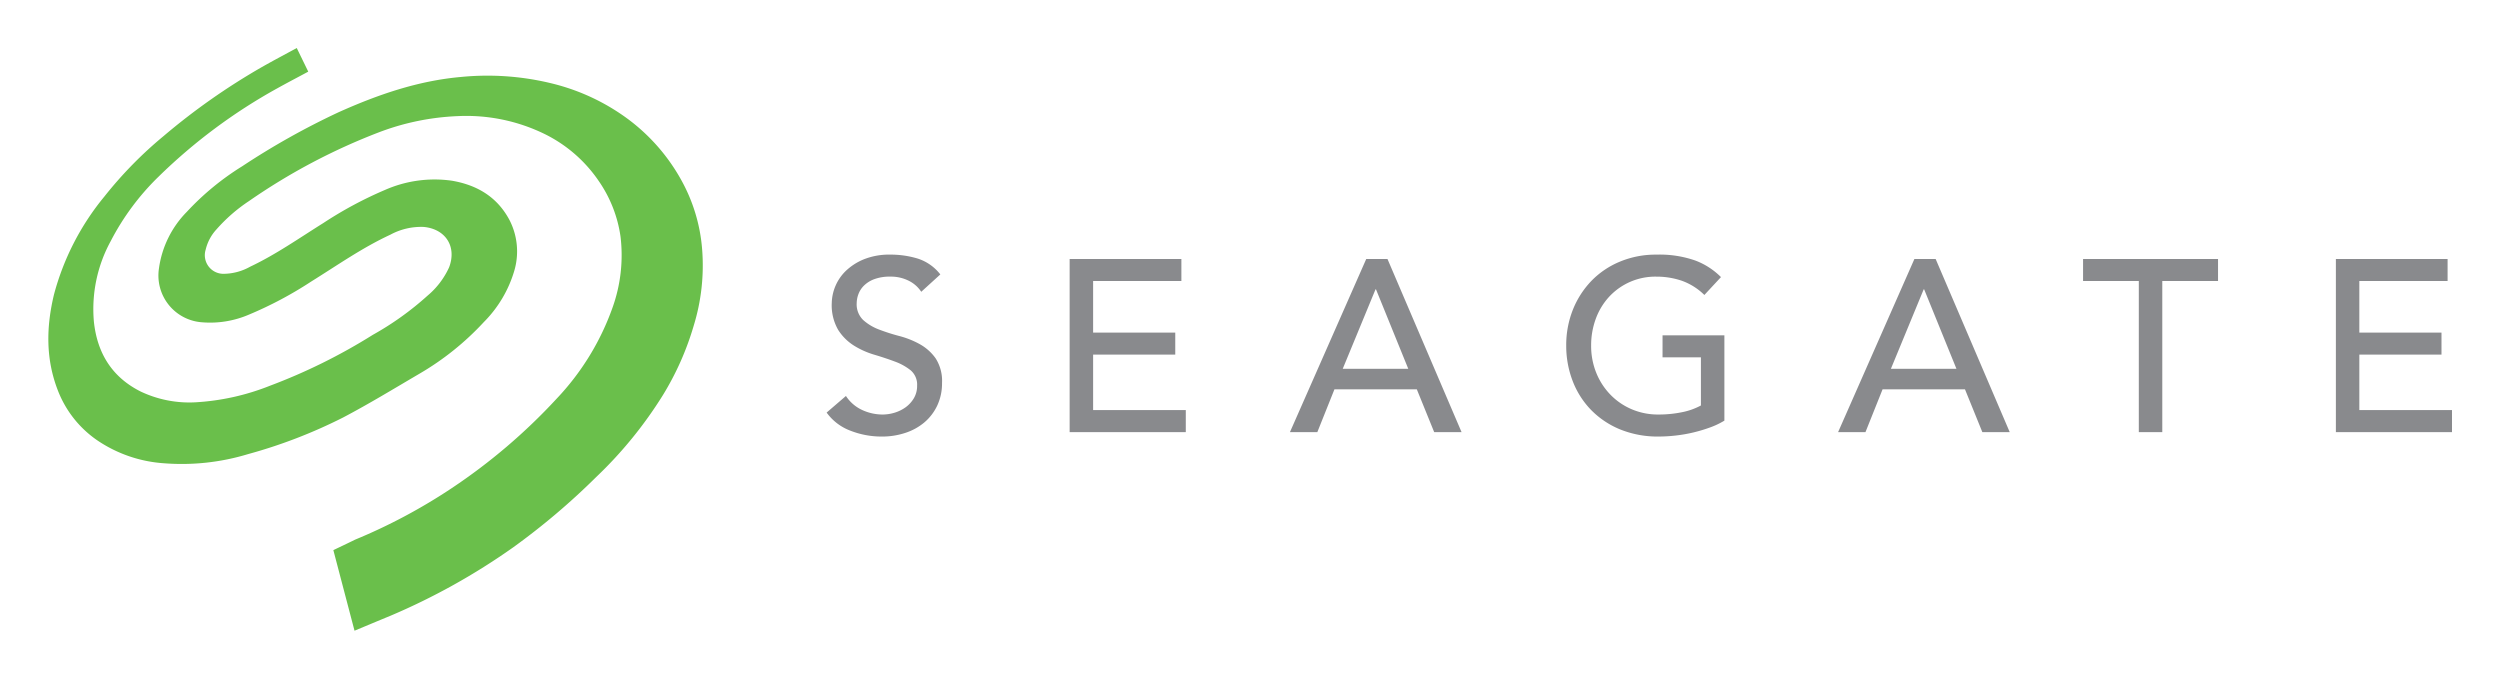
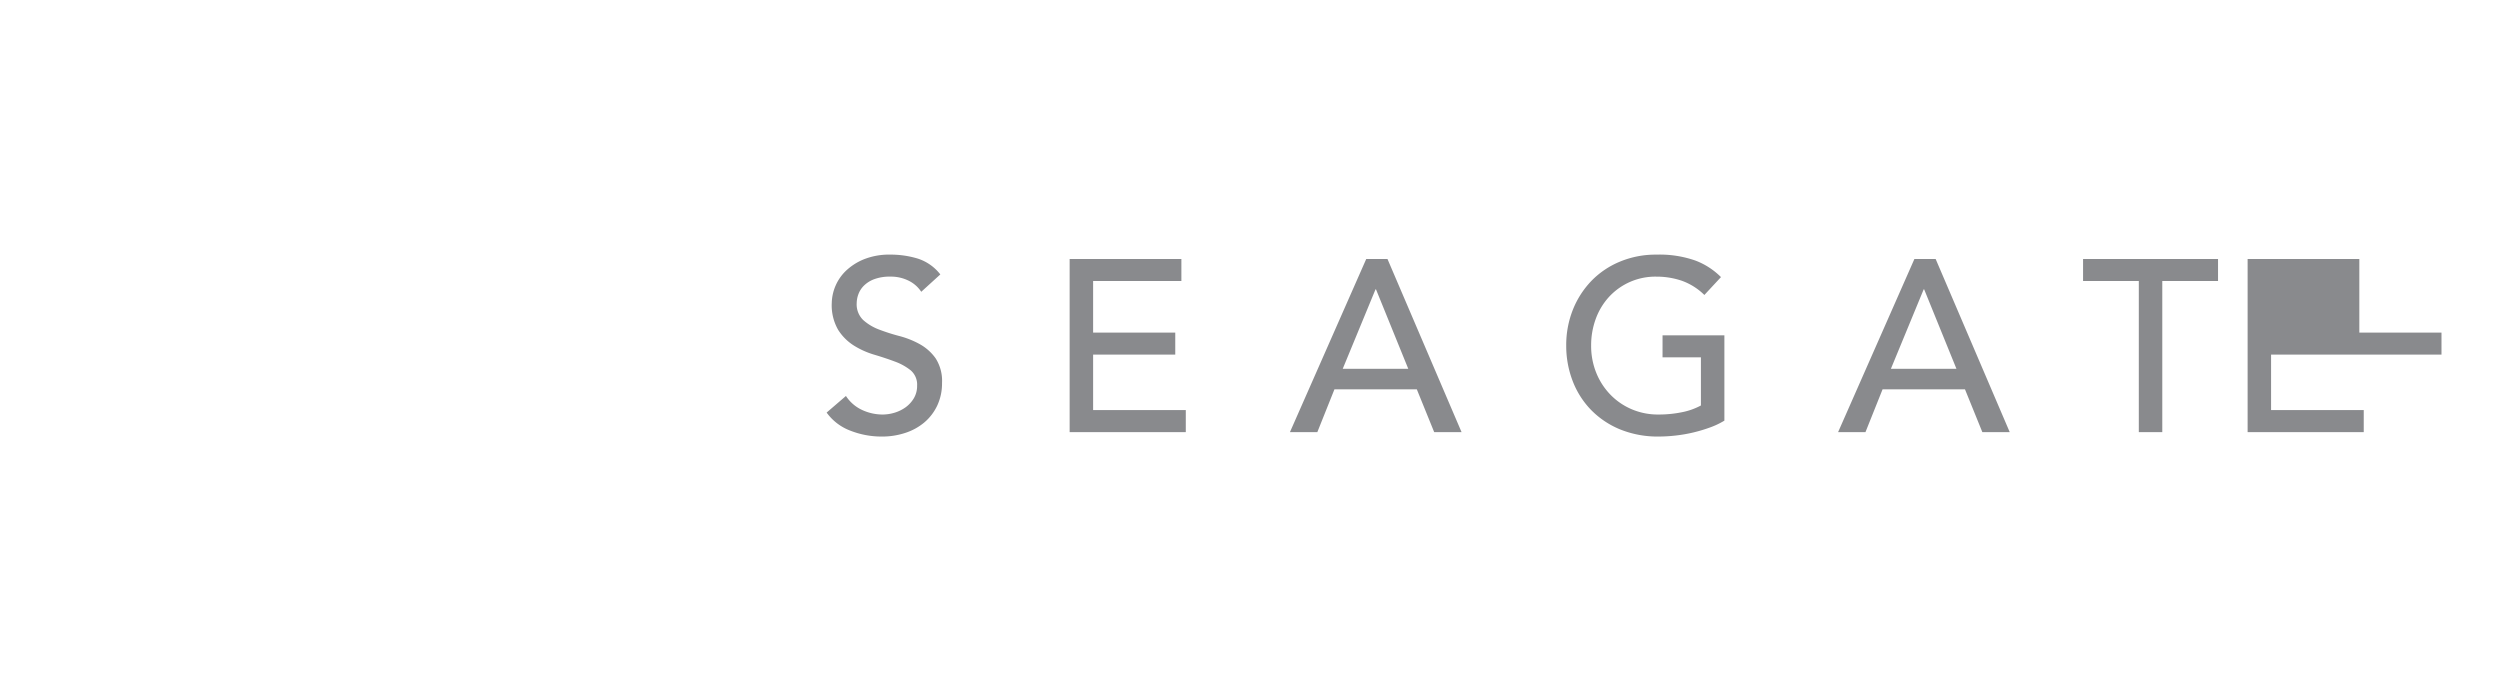
<svg xmlns="http://www.w3.org/2000/svg" role="img" viewBox="-3.31 63.44 406.12 110.12">
  <title>seagate-spn.svg</title>
-   <path fill="#898a8d" d="M146.126 119.36a14.354 14.354 0 0 0-3.335-1.332 31.24 31.24 0 0 1-3.336-1.069 8.101 8.101 0 0 1-2.563-1.552 3.545 3.545 0 0 1-1.032-2.741 4.279 4.279 0 0 1 .258-1.386 3.801 3.801 0 0 1 .894-1.416 4.709 4.709 0 0 1 1.688-1.069 7.231 7.231 0 0 1 2.641-.418 6.445 6.445 0 0 1 2.979.674 5.172 5.172 0 0 1 2.025 1.79l3.099-2.822a7.59 7.59 0 0 0-3.696-2.582 15.197 15.197 0 0 0-4.406-.635 11.037 11.037 0 0 0-4.35.774 9.303 9.303 0 0 0-2.959 1.929 7.504 7.504 0 0 0-2.225 5.161 7.993 7.993 0 0 0 1.033 4.35 8.184 8.184 0 0 0 2.563 2.561 13.471 13.471 0 0 0 3.335 1.49q1.808.537 3.337 1.113a9.022 9.022 0 0 1 2.563 1.427 3.047 3.047 0 0 1 1.033 2.485 3.896 3.896 0 0 1-.518 2.025 4.948 4.948 0 0 1-1.33 1.472 6.091 6.091 0 0 1-1.808.892 6.76 6.76 0 0 1-1.944.298 7.912 7.912 0 0 1-3.318-.734 6.261 6.261 0 0 1-2.642-2.281l-3.137 2.697a8.382 8.382 0 0 0 3.851 2.939 13.839 13.839 0 0 0 5.124.957 11.923 11.923 0 0 0 3.814-.598 9.209 9.209 0 0 0 3.097-1.709 8.133 8.133 0 0 0 2.087-2.739 8.459 8.459 0 0 0 .773-3.656 6.787 6.787 0 0 0-1.031-3.99 7.749 7.749 0 0 0-2.564-2.303zM174.265 121.048h13.344v-3.574h-13.344v-8.383h14.339v-3.572h-18.152v28.12h18.868v-3.58h-15.055v-9.011zm44.365-15.529l-12.392 28.12h4.45l2.778-6.951h13.384l2.821 6.951h4.447L222.086 105.519zm-3.815 17.83l5.325-12.904h.078l5.241 12.904zm51.951-1.866h6.235v7.826a10.784 10.784 0 0 1-3.077 1.093 18.739 18.739 0 0 1-3.833.376 10.836 10.836 0 0 1-4.33-.854 10.608 10.608 0 0 1-3.455-2.362 10.994 10.994 0 0 1-2.305-3.554 11.618 11.618 0 0 1-.834-4.429 12.421 12.421 0 0 1 .754-4.348 10.662 10.662 0 0 1 2.144-3.554 10.227 10.227 0 0 1 7.708-3.297 12.754 12.754 0 0 1 4.091.655 10.009 10.009 0 0 1 3.697 2.323l2.698-2.903a11.762 11.762 0 0 0-4.131-2.679 17.521 17.521 0 0 0-6.354-.972 15.081 15.081 0 0 0-5.919 1.134 13.766 13.766 0 0 0-4.627 3.115 14.478 14.478 0 0 0-3.021 4.685 15.503 15.503 0 0 0-1.087 5.84 15.893 15.893 0 0 0 1.011 5.662 13.828 13.828 0 0 0 2.939 4.704 14.082 14.082 0 0 0 4.724 3.219 16.205 16.205 0 0 0 6.377 1.192 24.973 24.973 0 0 0 2.718-.162 23.902 23.902 0 0 0 2.862-.496 24.78 24.78 0 0 0 2.723-.815 12.818 12.818 0 0 0 2.339-1.111v-13.86h-10.046zM307.678 105.519l-12.394 28.12h4.447l2.778-6.951h13.389l2.82 6.951h4.448L311.135 105.519zm-3.815 17.83l5.325-12.904h.077l5.244 12.904zM335.079 109.091h9.057v24.548h3.813v-24.548h9.056v-3.572h-21.926v3.572zm44.88 11.957h13.347v-3.574h-13.347v-8.383h14.338v-3.572h-18.148v28.12h18.864v-3.58h-15.054v-9.011z" />
-   <path fill="#6abf4b" fill-rule="evenodd" d="M54.281 165.897c-1.17-4.451-2.318-8.824-3.438-13.088 1.21-.587 2.208-1.05 3.528-1.702a91.009 91.009 0 0 0 15.729-8.385 94.398 94.398 0 0 0 16.975-14.473 41.783 41.783 0 0 0 9.108-14.806 25.261 25.261 0 0 0 1.312-11.556 21.021 21.021 0 0 0-3.527-9.023 22.787 22.787 0 0 0-8.743-7.624 28.969 28.969 0 0 0-14.166-2.937 40.465 40.465 0 0 0-12.734 2.6 99.293 99.293 0 0 0-21.186 11.198 26.571 26.571 0 0 0-5.278 4.596 7.374 7.374 0 0 0-1.765 3.318 3.022 3.022 0 0 0 2.978 3.905 8.985 8.985 0 0 0 4.26-1.16c4.189-1.979 7.97-4.648 11.884-7.089a63.372 63.372 0 0 1 9.99-5.367 19.99 19.99 0 0 1 10.839-1.516c4.1.686 7.399 2.619 9.402 6.385a11.13 11.13 0 0 1 .777 8.287 19.675 19.675 0 0 1-4.947 8.31 45.156 45.156 0 0 1-10.507 8.412c-4.094 2.401-8.152 4.875-12.35 7.082a82.271 82.271 0 0 1-15.472 5.956 37.003 37.003 0 0 1-13.672 1.474 21.918 21.918 0 0 1-10.793-3.727 17.405 17.405 0 0 1-6.379-8.059c-2.015-5.141-1.913-10.381-.637-15.659a41.966 41.966 0 0 1 8.196-15.906 65.457 65.457 0 0 1 9.616-9.813 106.763 106.763 0 0 1 15.925-11.181c1.917-1.09 3.87-2.117 5.692-3.109a22686.515 22686.515 0 0 1 1.867 3.839c-1.687.906-3.353 1.775-4.995 2.689a89.259 89.259 0 0 0-19.312 14.36 40.673 40.673 0 0 0-7.784 10.484A23.021 23.021 0 0 0 11.945 115.718c.545 5.082 2.927 8.987 7.607 11.33a18.44 18.44 0 0 0 8.847 1.749 38.618 38.618 0 0 0 12.176-2.706 92.97 92.97 0 0 0 16.677-8.256 48.546 48.546 0 0 0 8.888-6.363 13.067 13.067 0 0 0 3.505-4.6c1.269-3.337-.535-6.226-4.111-6.566a10.48 10.48 0 0 0-5.43 1.259c-4.546 2.103-8.633 4.984-12.867 7.615a62.243 62.243 0 0 1-10.07 5.354 15.974 15.974 0 0 1-7.691 1.259 7.616 7.616 0 0 1-6.963-8.75 16.219 16.219 0 0 1 4.527-9.192 43.497 43.497 0 0 1 8.986-7.396A121.822 121.822 0 0 1 51.698 81.671c6.362-2.851 12.889-5.113 19.892-5.73a43.927 43.927 0 0 1 15.022 1.121 34.547 34.547 0 0 1 12.023 5.67 31.077 31.077 0 0 1 8.679 9.872 27.537 27.537 0 0 1 3.436 11.333 33.22 33.22 0 0 1-1.376 12.437 46.509 46.509 0 0 1-4.99 11.242A67.705 67.705 0 0 1 93.534 140.939a113.309 113.309 0 0 1-13.44 11.392A106.772 106.772 0 0 1 60.07 163.49c-1.901.78-3.795 1.578-5.788 2.407z" />
+   <path fill="#898a8d" d="M146.126 119.36a14.354 14.354 0 0 0-3.335-1.332 31.24 31.24 0 0 1-3.336-1.069 8.101 8.101 0 0 1-2.563-1.552 3.545 3.545 0 0 1-1.032-2.741 4.279 4.279 0 0 1 .258-1.386 3.801 3.801 0 0 1 .894-1.416 4.709 4.709 0 0 1 1.688-1.069 7.231 7.231 0 0 1 2.641-.418 6.445 6.445 0 0 1 2.979.674 5.172 5.172 0 0 1 2.025 1.79l3.099-2.822a7.59 7.59 0 0 0-3.696-2.582 15.197 15.197 0 0 0-4.406-.635 11.037 11.037 0 0 0-4.35.774 9.303 9.303 0 0 0-2.959 1.929 7.504 7.504 0 0 0-2.225 5.161 7.993 7.993 0 0 0 1.033 4.35 8.184 8.184 0 0 0 2.563 2.561 13.471 13.471 0 0 0 3.335 1.49q1.808.537 3.337 1.113a9.022 9.022 0 0 1 2.563 1.427 3.047 3.047 0 0 1 1.033 2.485 3.896 3.896 0 0 1-.518 2.025 4.948 4.948 0 0 1-1.33 1.472 6.091 6.091 0 0 1-1.808.892 6.76 6.76 0 0 1-1.944.298 7.912 7.912 0 0 1-3.318-.734 6.261 6.261 0 0 1-2.642-2.281l-3.137 2.697a8.382 8.382 0 0 0 3.851 2.939 13.839 13.839 0 0 0 5.124.957 11.923 11.923 0 0 0 3.814-.598 9.209 9.209 0 0 0 3.097-1.709 8.133 8.133 0 0 0 2.087-2.739 8.459 8.459 0 0 0 .773-3.656 6.787 6.787 0 0 0-1.031-3.99 7.749 7.749 0 0 0-2.564-2.303zM174.265 121.048h13.344v-3.574h-13.344v-8.383h14.339v-3.572h-18.152v28.12h18.868v-3.58h-15.055v-9.011zm44.365-15.529l-12.392 28.12h4.45l2.778-6.951h13.384l2.821 6.951h4.447L222.086 105.519zm-3.815 17.83l5.325-12.904h.078l5.241 12.904zm51.951-1.866h6.235v7.826a10.784 10.784 0 0 1-3.077 1.093 18.739 18.739 0 0 1-3.833.376 10.836 10.836 0 0 1-4.33-.854 10.608 10.608 0 0 1-3.455-2.362 10.994 10.994 0 0 1-2.305-3.554 11.618 11.618 0 0 1-.834-4.429 12.421 12.421 0 0 1 .754-4.348 10.662 10.662 0 0 1 2.144-3.554 10.227 10.227 0 0 1 7.708-3.297 12.754 12.754 0 0 1 4.091.655 10.009 10.009 0 0 1 3.697 2.323l2.698-2.903a11.762 11.762 0 0 0-4.131-2.679 17.521 17.521 0 0 0-6.354-.972 15.081 15.081 0 0 0-5.919 1.134 13.766 13.766 0 0 0-4.627 3.115 14.478 14.478 0 0 0-3.021 4.685 15.503 15.503 0 0 0-1.087 5.84 15.893 15.893 0 0 0 1.011 5.662 13.828 13.828 0 0 0 2.939 4.704 14.082 14.082 0 0 0 4.724 3.219 16.205 16.205 0 0 0 6.377 1.192 24.973 24.973 0 0 0 2.718-.162 23.902 23.902 0 0 0 2.862-.496 24.78 24.78 0 0 0 2.723-.815 12.818 12.818 0 0 0 2.339-1.111v-13.86h-10.046zM307.678 105.519l-12.394 28.12h4.447l2.778-6.951h13.389l2.82 6.951h4.448L311.135 105.519zm-3.815 17.83l5.325-12.904h.077l5.244 12.904zM335.079 109.091h9.057v24.548h3.813v-24.548h9.056v-3.572h-21.926v3.572zm44.88 11.957h13.347v-3.574h-13.347v-8.383v-3.572h-18.148v28.12h18.864v-3.58h-15.054v-9.011z" />
</svg>